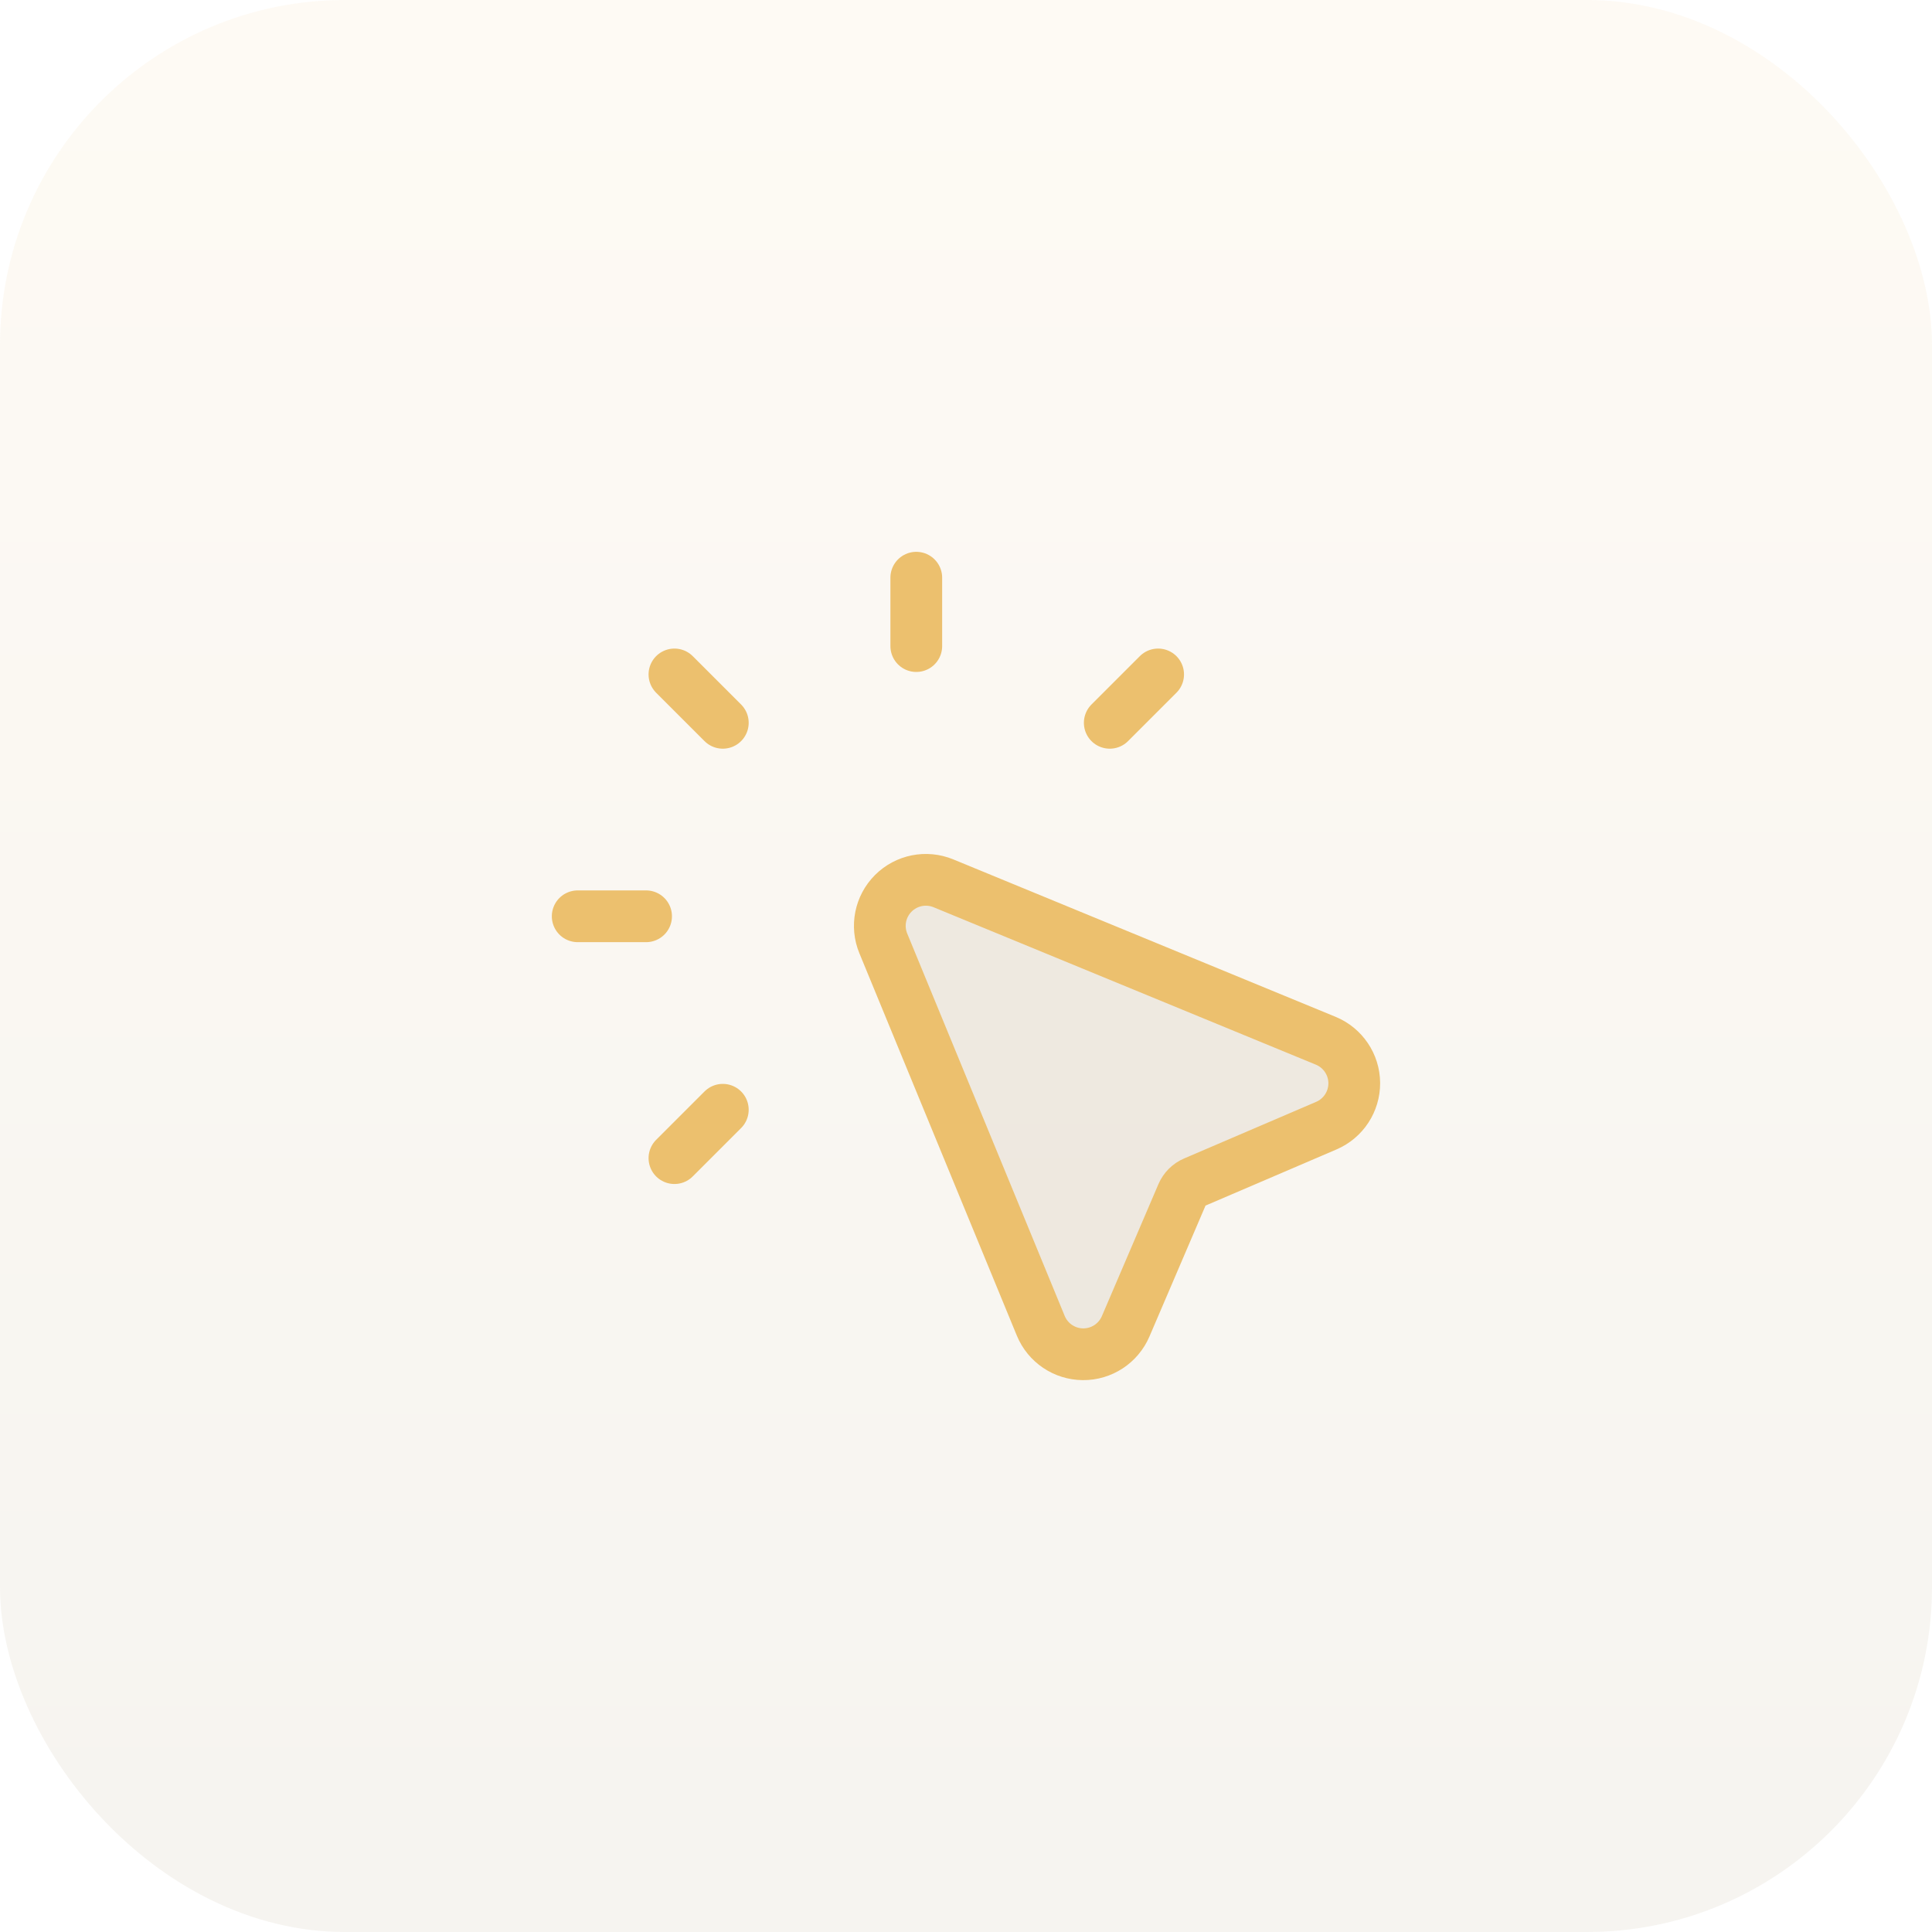
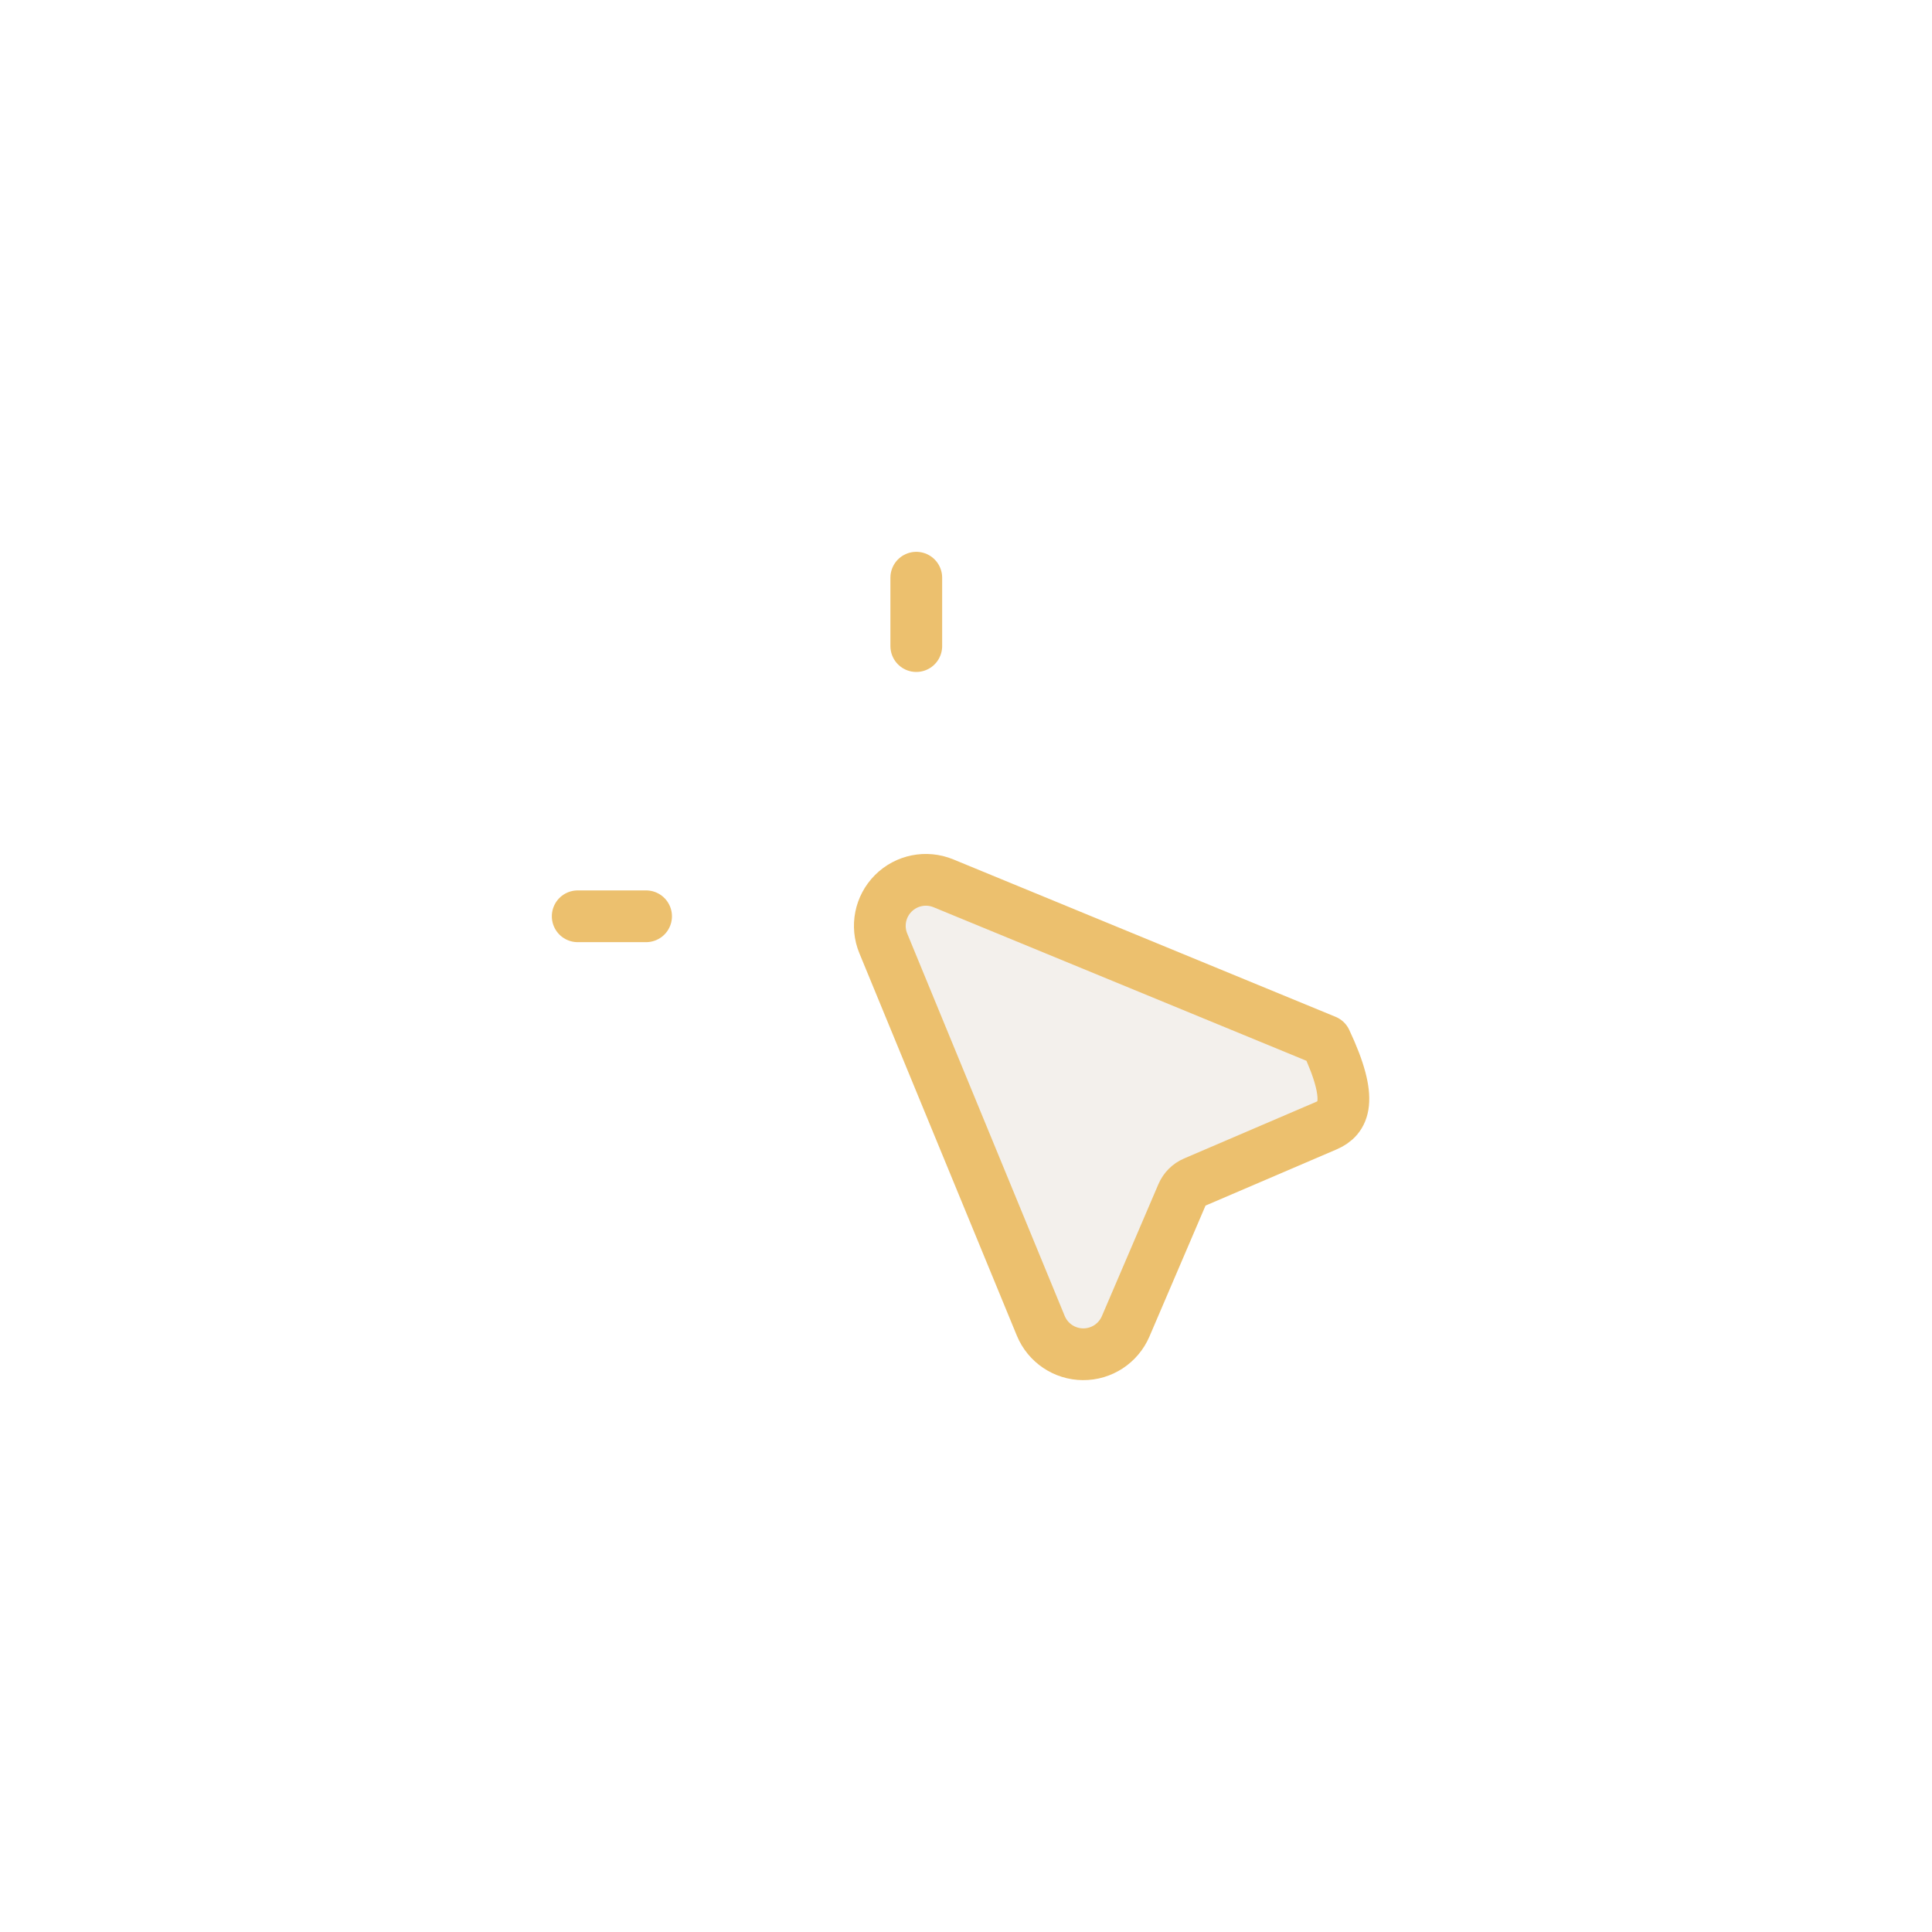
<svg xmlns="http://www.w3.org/2000/svg" width="56" height="56" viewBox="0 0 56 56" fill="none">
-   <rect width="56" height="56" rx="10" fill="url(#paint0_linear_2333_1055)" fill-opacity="0.08" />
-   <path fill-rule="evenodd" clip-rule="evenodd" d="M34.267 34.618L32.627 38.446C32.415 38.939 31.928 39.258 31.391 39.254C30.854 39.25 30.372 38.925 30.167 38.428L25.603 27.345C25.397 26.847 25.512 26.274 25.893 25.893C26.274 25.512 26.846 25.398 27.345 25.603L38.428 30.167C38.924 30.372 39.25 30.854 39.254 31.391C39.257 31.928 38.939 32.415 38.445 32.627L34.618 34.268C34.46 34.335 34.335 34.46 34.267 34.618Z" fill="#866D3E" fill-opacity="0.1" stroke="#ECC06E" stroke-width="1.5" stroke-linecap="round" stroke-linejoin="round" />
-   <path d="M20.951 32.167L19.549 33.569" stroke="#ECC06E" stroke-width="1.5" stroke-linecap="round" stroke-linejoin="round" />
+   <path fill-rule="evenodd" clip-rule="evenodd" d="M34.267 34.618L32.627 38.446C32.415 38.939 31.928 39.258 31.391 39.254C30.854 39.25 30.372 38.925 30.167 38.428L25.603 27.345C25.397 26.847 25.512 26.274 25.893 25.893C26.274 25.512 26.846 25.398 27.345 25.603L38.428 30.167C39.257 31.928 38.939 32.415 38.445 32.627L34.618 34.268C34.46 34.335 34.335 34.46 34.267 34.618Z" fill="#866D3E" fill-opacity="0.1" stroke="#ECC06E" stroke-width="1.5" stroke-linecap="round" stroke-linejoin="round" />
  <path d="M26.559 16.745V18.727" stroke="#ECC06E" stroke-width="1.5" stroke-linecap="round" stroke-linejoin="round" />
-   <path d="M19.549 19.549L20.951 20.951" stroke="#ECC06E" stroke-width="1.5" stroke-linecap="round" stroke-linejoin="round" />
  <path d="M16.745 26.559H18.727" stroke="#ECC06E" stroke-width="1.5" stroke-linecap="round" stroke-linejoin="round" />
-   <path d="M33.569 19.549L32.167 20.951" stroke="#ECC06E" stroke-width="1.5" stroke-linecap="round" stroke-linejoin="round" />
  <defs>
    <linearGradient id="paint0_linear_2333_1055" x1="28" y1="0" x2="28" y2="56" gradientUnits="userSpaceOnUse">
      <stop stop-color="#ECC06E" />
      <stop offset="1" stop-color="#866D3E" />
    </linearGradient>
  </defs>
</svg>